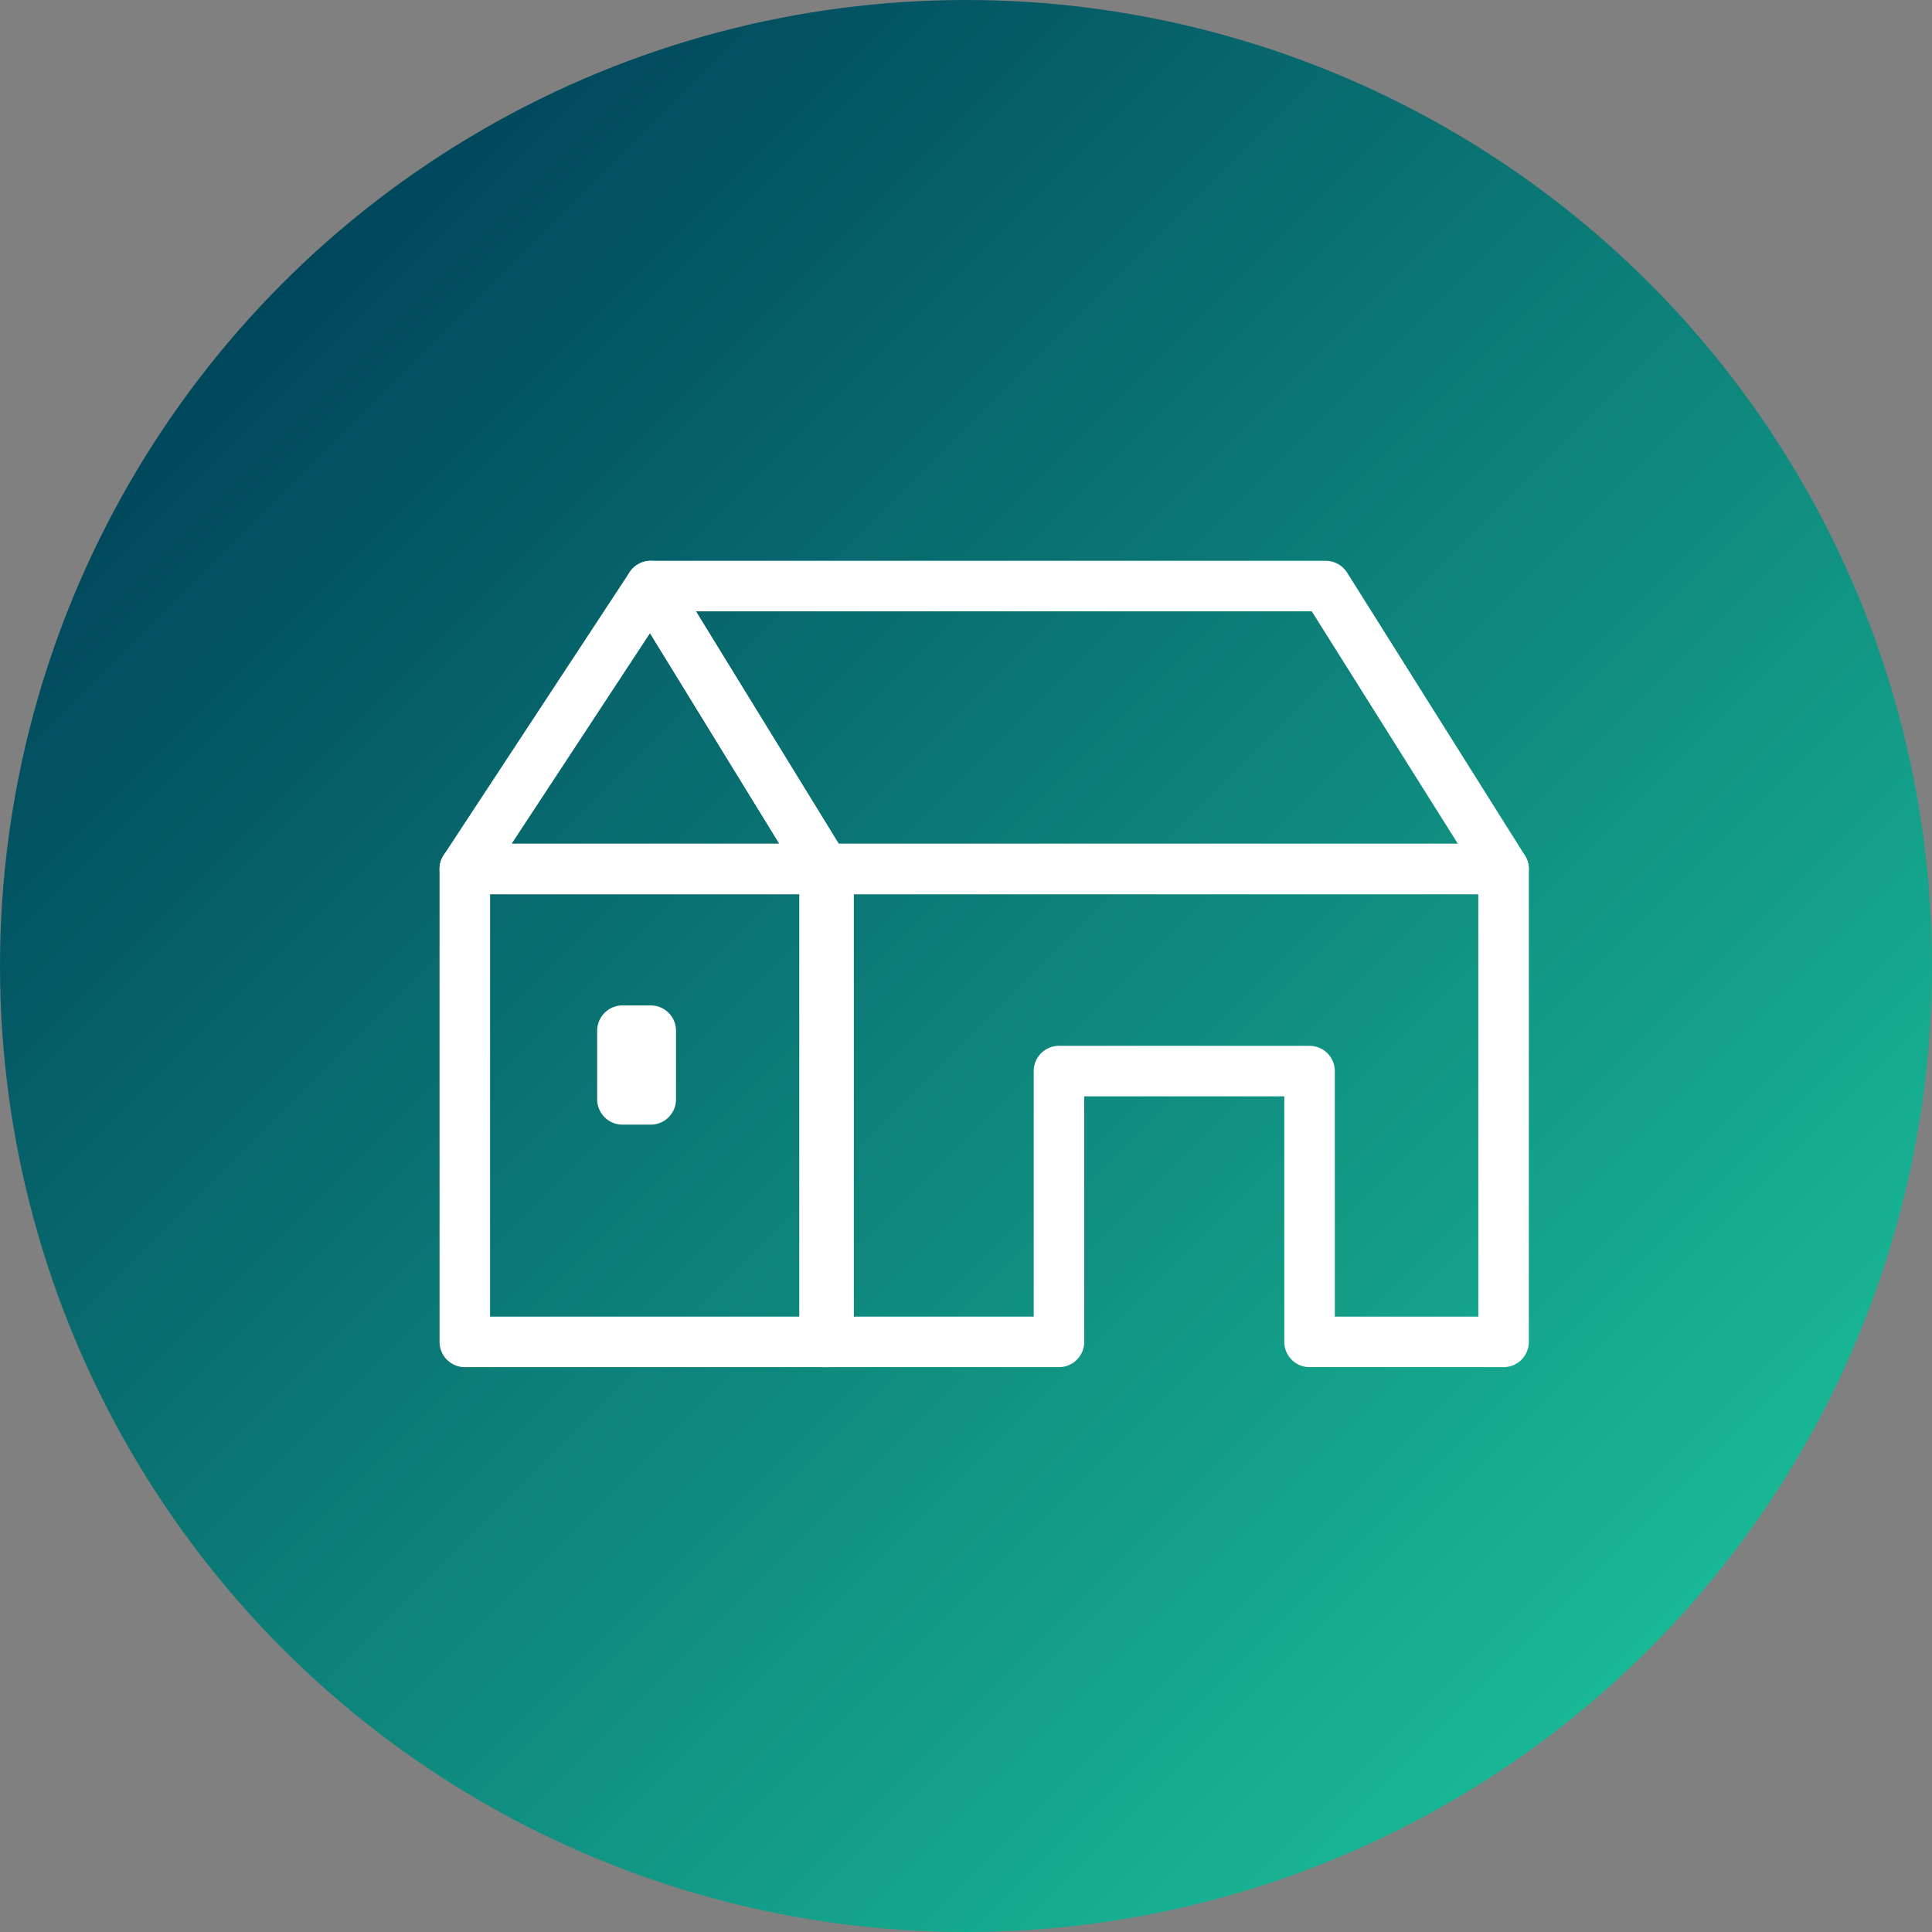
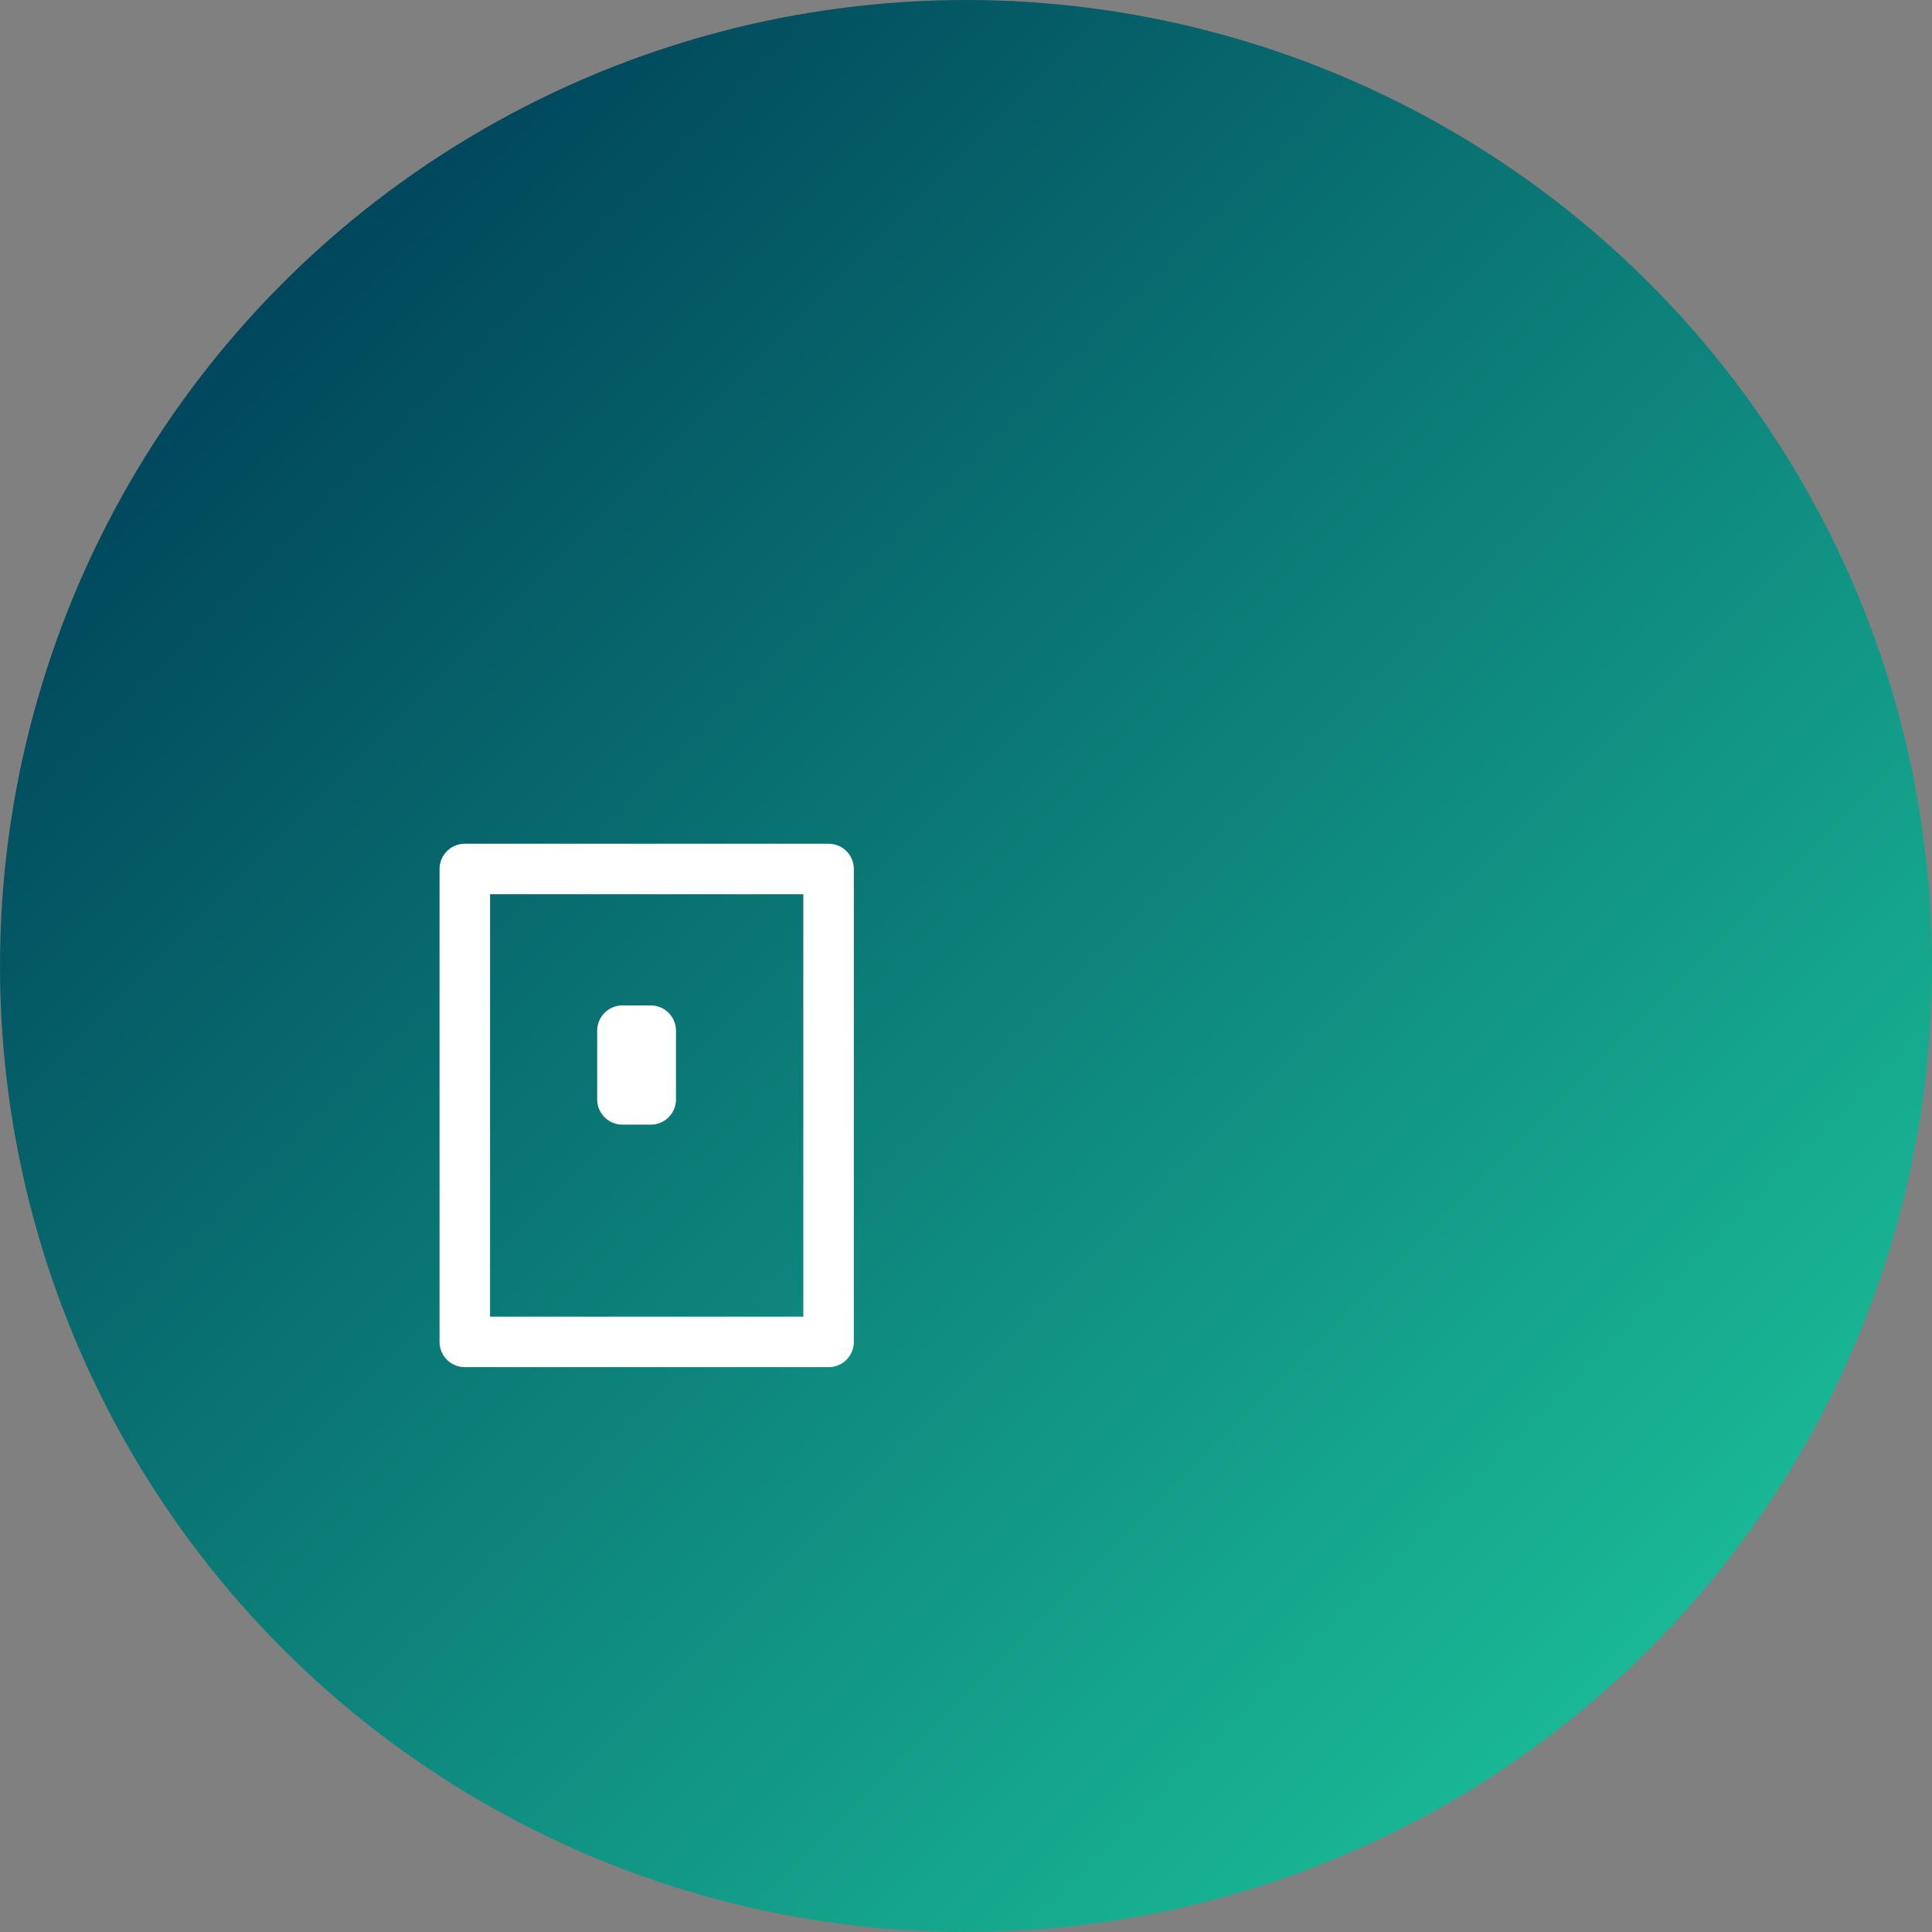
<svg xmlns="http://www.w3.org/2000/svg" id="Layer_1" data-name="Layer 1" width="47.8" height="47.8" viewBox="0 0 47.8 47.8">
  <rect x="0" y="0" width="47.8" height="47.8" fill="#808080" stroke="none" />
  <defs>
    <style>
      .cls-1 {
        fill: #fff;
      }

      .cls-1, .cls-2 {
        stroke: #fff;
        stroke-linecap: round;
        stroke-linejoin: round;
        stroke-width: 1.25px;
      }

      .cls-2 {
        fill: none;
      }

      .cls-3 {
        fill: url(#linear-gradient);
        stroke-width: 0px;
      }
    </style>
    <linearGradient id="linear-gradient" x1="7" y1="762.54" x2="40.8" y2="728.74" gradientTransform="translate(0 769.54) scale(1 -1)" gradientUnits="userSpaceOnUse">
      <stop offset="0" stop-color="#00475c" />
      <stop offset="1" stop-color="#19b896" />
    </linearGradient>
  </defs>
  <circle class="cls-3" cx="23.9" cy="23.9" r="23.9" />
-   <polygon class="cls-2" points="32.4 33.2 37.2 33.2 37.2 21.5 20.4 21.5 20.4 33.2 26.2 33.2 26.2 26.5 32.4 26.5 32.4 33.2" />
  <rect class="cls-2" x="11.5" y="21.5" width="9" height="11.7" />
-   <polygon class="cls-2" points="20.4 21.5 16.1 14.5 32.8 14.5 37.2 21.5 20.4 21.5" />
-   <polygon class="cls-2" points="20.4 21.5 11.5 21.5 16.1 14.5 20.4 21.5" />
  <rect class="cls-1" x="15.4" y="25.5" width=".7" height="1.7" />
</svg>